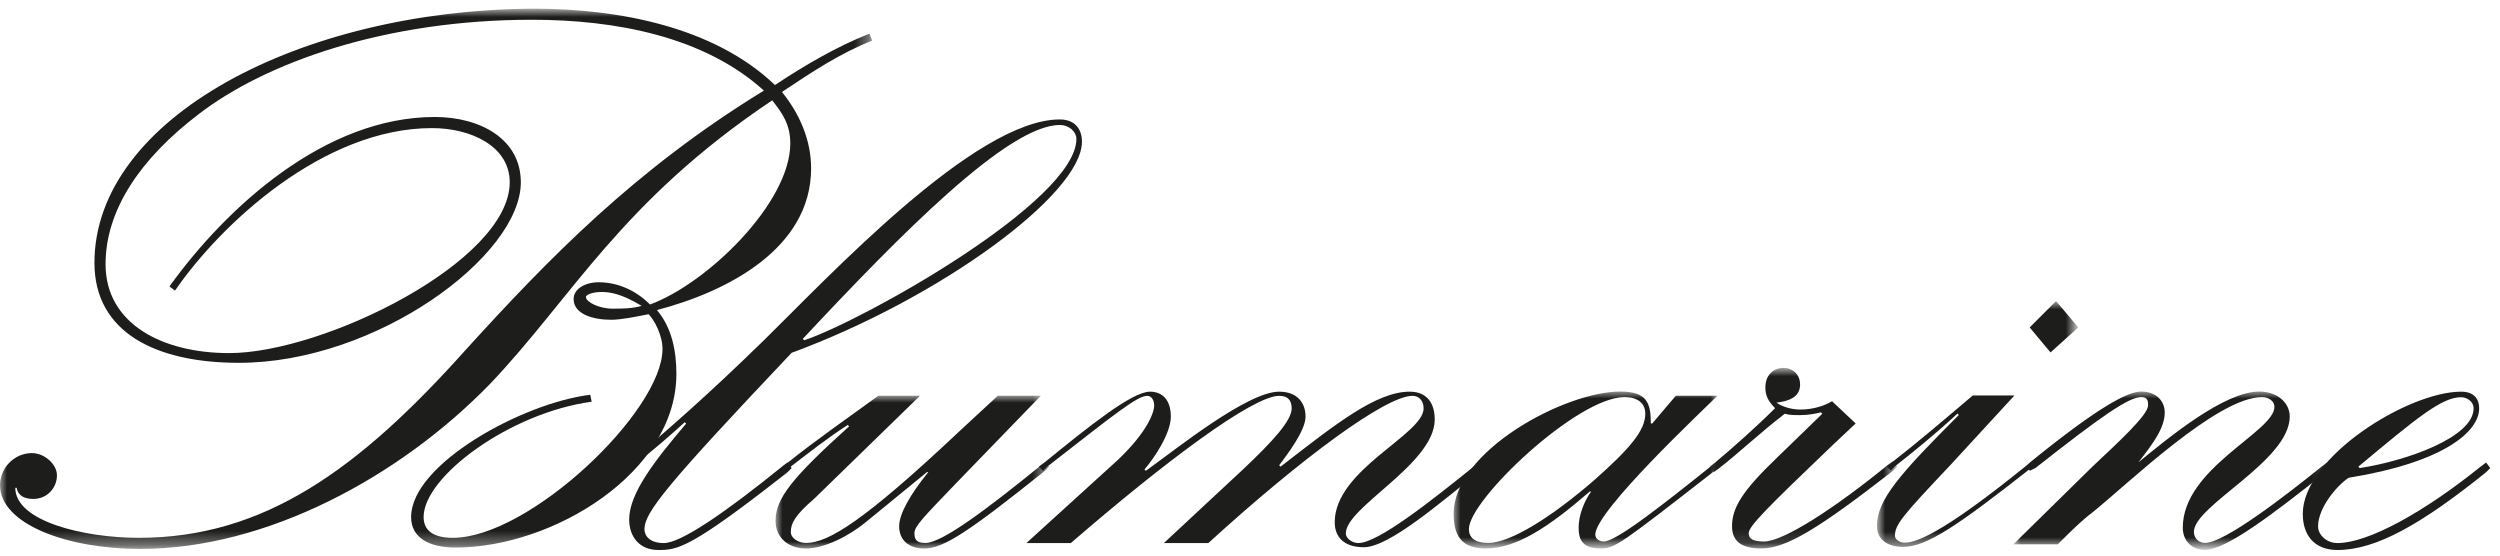
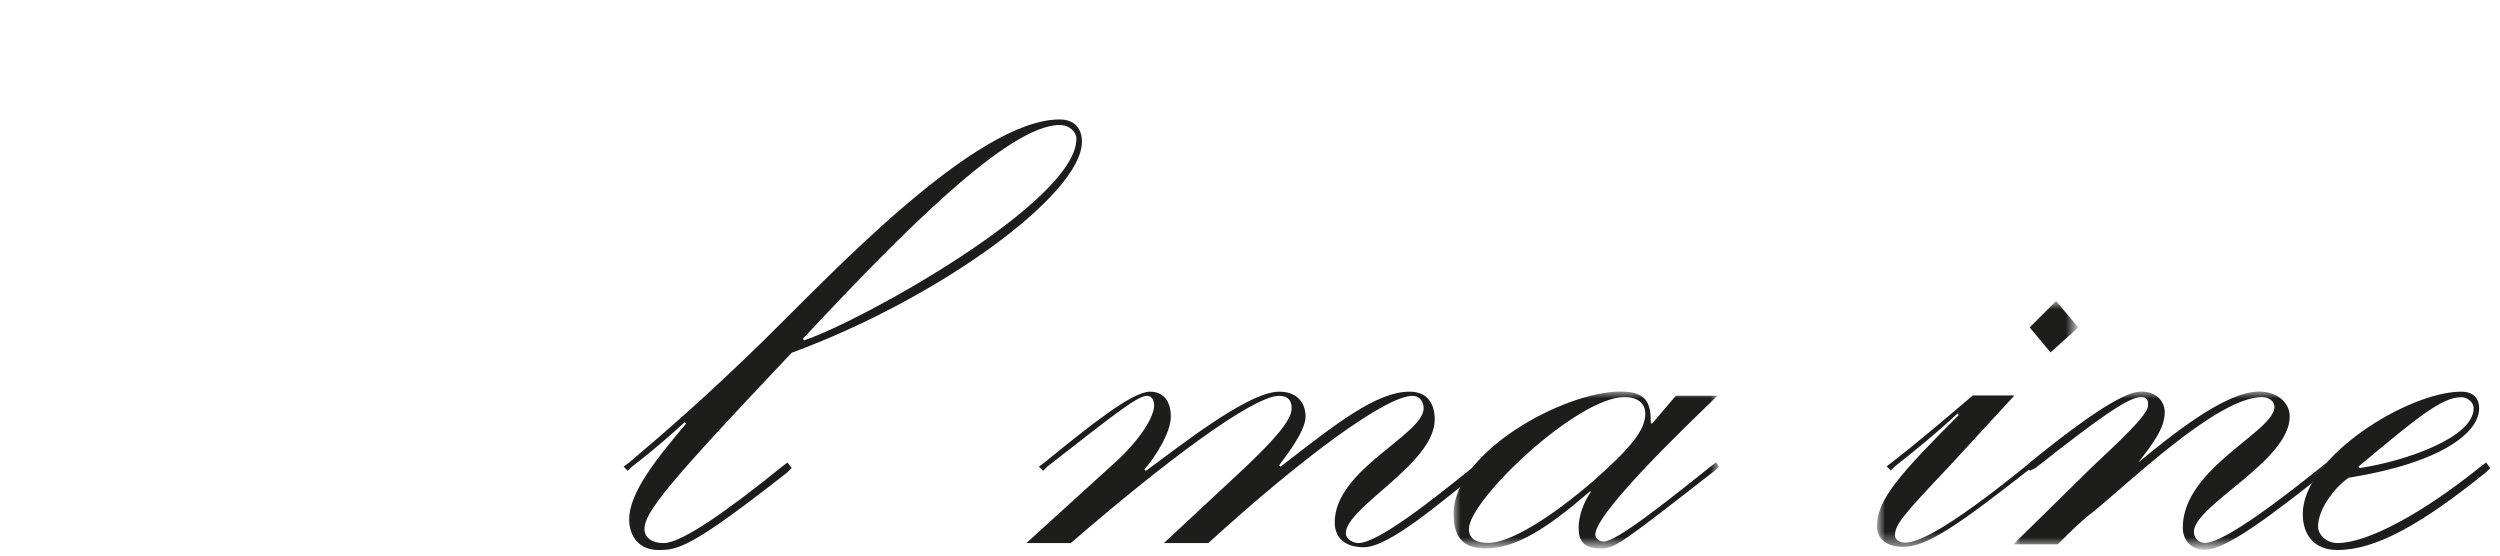
<svg xmlns="http://www.w3.org/2000/svg" version="1.1" id="Livello_1" x="0px" y="0px" viewBox="0 0 180 40" style="enable-background:new 0 0 180 40;" xml:space="preserve">
  <style type="text/css">
	.st0{filter:url(#Adobe_OpacityMaskFilter);}
	.st1{fill-rule:evenodd;clip-rule:evenodd;fill:#FFFFFF;}
	.st2{mask:url(#mask-2_1_);fill-rule:evenodd;clip-rule:evenodd;fill:#1D1D1B;}
	.st3{fill-rule:evenodd;clip-rule:evenodd;fill:#1D1D1B;}
	.st4{filter:url(#Adobe_OpacityMaskFilter_1_);}
	.st5{mask:url(#mask-4_1_);fill-rule:evenodd;clip-rule:evenodd;fill:#1D1D1B;}
	.st6{filter:url(#Adobe_OpacityMaskFilter_2_);}
	.st7{mask:url(#mask-6_1_);fill-rule:evenodd;clip-rule:evenodd;fill:#1D1D1B;}
	.st8{filter:url(#Adobe_OpacityMaskFilter_3_);}
	.st9{mask:url(#mask-8_1_);fill-rule:evenodd;clip-rule:evenodd;fill:#1D1D1B;}
	.st10{filter:url(#Adobe_OpacityMaskFilter_4_);}
	.st11{mask:url(#mask-10_1_);fill-rule:evenodd;clip-rule:evenodd;fill:#1D1D1B;}
	.st12{filter:url(#Adobe_OpacityMaskFilter_5_);}
	.st13{mask:url(#mask-12_1_);fill-rule:evenodd;clip-rule:evenodd;fill:#1D1D1B;}
</style>
  <desc>Created with Sketch.</desc>
  <g id="Symbols">
    <g id="header-main-1024" transform="translate(-422, -25)">
      <g id="blumarine-logo-nero" transform="translate(422, 25)">
        <g>
          <g id="Group-3" transform="translate(0, 0.223)">
            <g id="Clip-2">
					</g>
            <defs>
              <filter id="Adobe_OpacityMaskFilter" filterUnits="userSpaceOnUse" x="0" y="0.5" width="62.8" height="38.8">
                <feColorMatrix type="matrix" values="1 0 0 0 0  0 1 0 0 0  0 0 1 0 0  0 0 0 1 0" />
              </filter>
            </defs>
            <mask maskUnits="userSpaceOnUse" x="0" y="0.5" width="62.8" height="38.8" id="mask-2_1_">
              <g class="st0">
                <polygon id="path-1_1_" class="st1" points="0,39.3 0,0.5 62.8,0.5 62.8,39.3        " />
              </g>
            </mask>
-             <path id="Fill-1" class="st2" d="M58.4,11.9c0-2-0.8-3.9-2.1-5.5c2.1-1.4,4.2-2.8,6.5-3.7l-0.2-0.5c-2.3,0.9-4.7,2.3-6.8,3.7       c-4.4-4.2-11.3-5.5-17.4-5.5C21.6,0.5,6.8,8.3,6.8,18.7c0,5,4.4,7.2,10.4,7.2c9.9,0,20.3-7.7,20.3-13c0-3.1-2.9-4.7-6.2-4.7       c-7.9,0-15,6.5-19.1,12.2l0.4,0.3C15.9,15.9,23.3,9,31.1,9c2.8,0,5.6,1.3,5.6,3.9c0,5.7-13.4,12.3-20.2,12.3       c-4.8,0-8.9-2.1-8.9-6.4c0-3.9,2.5-7.6,6.7-10.8c4.8-3.7,13.4-6.8,24-6.8c6,0,12.4,1.2,16.7,5.1C45.7,12,39.5,18.4,33.5,25       C25.8,33.6,19,38.5,10,38.5c-4,0-8.9-1.2-8.9-3.6h0.1c0.1,0.6,0.6,0.8,1.2,0.8c1,0,1.7-0.8,1.7-1.7c0-0.8-0.9-1.6-1.8-1.6       C1,32.4,0,33.5,0,34.7c0,2.8,4.8,4.6,10.1,4.6c9.1,0,18.7-5.2,25.2-11.9c5.9-6.2,9.4-13.1,20.3-20.4c0.7,0.9,1.3,1.7,1.3,3.1       c0,4.3-6,10.1-10.1,11.6c-1-1-2.3-1.6-3.7-1.6c-1,0-1.8,0.5-1.8,1.2c0,1.1,1.4,1.5,2.7,1.5c0.7,0,1.7-0.2,2.7-0.4       c0.4,0.4,1,1.5,1,2.5c0,4.5-9.6,13.6-15.1,13.6c-1.5,0-2.1-0.6-2.1-1.5c0-2.9,6.2-7.5,12.1-8.3l-0.1-0.5       c-4.9,0.6-12.9,5-12.9,8.8c0,1.5,1.3,2.2,3.2,2.2c7,0,15.9-5.4,15.9-12.5c0-1.6-0.3-3.3-1.4-4.6C52.3,20.8,58.4,17.7,58.4,11.9        M43.3,20.8c0.6,0,1.4,0.1,2.9,1c-0.7,0.2-1.4,0.2-2.1,0.2c-1,0-1.9-0.5-1.9-0.8C42.1,21,42.7,20.8,43.3,20.8" />
          </g>
          <path id="Fill-4" class="st3" d="M57.8,24.4c7.1-7.6,14.8-15.4,18.5-15.4c0.7,0,1.2,0.5,1.2,1c0,4.5-15.4,13.1-19.6,14.5      L57.8,24.4z M45.3,37.4c0,1.2,0.7,2.2,2.1,2.2c1.4,0,2.3-0.1,9.3-5.6l0.3-0.3l-0.3-0.4l-0.4,0.3c-4.2,3.4-7.3,5.5-8.5,5.5      c-1,0-1.4-0.5-1.4-1c0-1.2,1.6-3.2,10.6-12.7c10.6-3.9,20.9-11.4,20.9-15.2c0-0.9-0.5-1.6-1.6-1.6c-6.1,0-16.7,11.4-21.3,15.9      c-4.2,4.1-7.1,6.6-9.7,8.8l-0.4,0.3l0.3,0.3l0.3-0.3c1.7-1.3,2.8-2.3,3.8-3.2l0.1,0.1C47.2,33.1,45.3,35.5,45.3,37.4L45.3,37.4z      " />
          <g id="Group-8" transform="translate(55.439, 28.293)">
            <g id="Clip-7">
					</g>
            <defs>
              <filter id="Adobe_OpacityMaskFilter_1_" filterUnits="userSpaceOnUse" x="0.4" y="0.2" width="19.7" height="11">
                <feColorMatrix type="matrix" values="1 0 0 0 0  0 1 0 0 0  0 0 1 0 0  0 0 0 1 0" />
              </filter>
            </defs>
            <mask maskUnits="userSpaceOnUse" x="0.4" y="0.2" width="19.7" height="11" id="mask-4_1_">
              <g class="st4">
                <polygon id="path-3_1_" class="st1" points="20.1,11.2 0.4,11.2 0.4,0.2 20.1,0.2        " />
              </g>
            </mask>
-             <path id="Fill-6" class="st5" d="M16.4,0.2l-2.7,2.5c-6.9,6.5-9.5,8.1-11.1,8.1c-0.5,0-1.1-0.3-1.1-0.8c0-0.6,0.3-1.2,1.7-2.4       l7.6-7.4h-3C5.6,1.8,3.3,3.4,1.3,5L0.9,5.3l0.3,0.3l0.3-0.3c1.3-1,2.7-2.1,4.1-3l0.1,0.1C1.6,6.1,0.4,7.6,0.4,9.2       c0,1.2,0.9,2,2.2,2c1.3,0,3.1-0.9,4.3-1.9l4.4-3.6h0.1c-1.3,1.6-2.1,3-2.1,3.9c0,1,0.7,1.6,1.8,1.6c1.4,0,3.2-1.2,8.7-5.6       l0.3-0.3L19.8,5l-0.4,0.3c-3.7,3-7,5.5-8.2,5.5c-0.6,0-0.8-0.2-0.8-0.7c0-0.5,0.6-1.1,3-3.6l6.1-6.3H16.4" />
          </g>
          <path id="Fill-9" class="st3" d="M106.5,33.3l-0.4,0.3c-3.1,2.5-6.9,5.5-8.3,5.5c-0.4,0-0.9-0.3-0.9-0.7c0-1.9,6.4-5,6.4-8.2      c0-1.1-0.5-2-1.8-2c-2.4,0-5.3,2.3-9.3,5.4l-0.1-0.1C92.7,32.7,94,31,94,30c0-1-0.6-1.8-1.9-1.8c-2.3,0-7.5,4.2-9.6,5.7      l-0.1-0.1c0.7-0.8,1.9-2.6,1.9-3.8c0-1.2-0.6-1.8-1.5-1.8c-1.3,0-4.4,2.5-7.6,5.1l-0.4,0.3l0.3,0.3l0.3-0.3      c5-3.9,6.5-5.1,7.2-5.1c0.3,0,0.5,0.3,0.5,0.7c0,0.5-0.5,1.9-2.6,3.9l-6.6,6h3.2c6.7-5.8,13.1-10.6,15-10.6      c0.6,0,0.9,0.3,0.9,0.9c0,0.9-1.4,2.4-3.4,4.3l-5.8,5.4h3.2c6.8-6.2,12.8-10.6,14.7-10.6c0.5,0,0.8,0.4,0.8,0.9      c0,1.9-6.4,4.4-6.4,8.2c0,1.1,0.7,1.8,2.1,1.8c1.8,0,5.5-3.2,8.5-5.6l0.3-0.3L106.5,33.3" />
          <g id="Group-13" transform="translate(104.561, 27.591)">
            <g id="Clip-12">
					</g>
            <defs>
              <filter id="Adobe_OpacityMaskFilter_2_" filterUnits="userSpaceOnUse" x="0.1" y="0.6" width="19.1" height="11.4">
                <feColorMatrix type="matrix" values="1 0 0 0 0  0 1 0 0 0  0 0 1 0 0  0 0 0 1 0" />
              </filter>
            </defs>
            <mask maskUnits="userSpaceOnUse" x="0.1" y="0.6" width="19.1" height="11.4" id="mask-6_1_">
              <g class="st6">
                <polygon id="path-5_1_" class="st1" points="0.1,11.9 19.2,11.9 19.2,0.6 0.1,0.6        " />
              </g>
            </mask>
            <path id="Fill-11" class="st7" d="M16.1,0.9l-1.7,2h-0.1c0-1.5-0.3-2.3-2.2-2.3c-4,0-12,4.3-12,8.8c0,1.6,0.6,2.5,2.3,2.5       c2.2,0,4.5-1.5,7.5-4.1H10c-0.5,0.7-0.9,1.7-0.9,2.6c0,0.9,0.3,1.5,1.6,1.5c1,0,1.4-0.3,8.2-5.6l0.3-0.3L19,5.7L18.6,6       c-3.5,2.8-6.8,5.4-7.7,5.4c-0.3,0-0.6-0.2-0.6-0.5c0-1.7,7.8-9,8.8-10H16.1z M12.4,1c0.9,0,1.5,0.4,1.5,1.2       c0,1.2-1.1,2.5-3.7,4.8c-3,2.6-6,4.5-7.6,4.5c-1,0-1.4-0.4-1.4-1C1.2,8.4,9,1,12.4,1L12.4,1z" />
          </g>
          <g id="Group-16" transform="translate(122.807, 26.188)">
            <g id="Clip-15">
					</g>
            <defs>
              <filter id="Adobe_OpacityMaskFilter_3_" filterUnits="userSpaceOnUse" x="0.3" y="0.4" width="13.5" height="13">
                <feColorMatrix type="matrix" values="1 0 0 0 0  0 1 0 0 0  0 0 1 0 0  0 0 0 1 0" />
              </filter>
            </defs>
            <mask maskUnits="userSpaceOnUse" x="0.3" y="0.4" width="13.5" height="13" id="mask-8_1_">
              <g class="st8">
                <polygon id="path-7_1_" class="st1" points="13.8,13.3 0.3,13.3 0.3,0.4 13.8,0.4        " />
              </g>
            </mask>
-             <path id="Fill-14" class="st9" d="M0.6,7.8L1,7.5c1.3-1,3-2.6,4.7-3.9C6,3.7,6.4,3.7,6.8,3.7c0.6,0,1.1-0.1,1.5-0.2l0.1,0.1       L5.1,6.8c-2.5,2.4-3.2,3.6-3.2,4.9c0,1.1,0.7,1.6,2.1,1.6c1.8,0,4.1-1.4,9.5-5.6l0.3-0.3l-0.3-0.4l-0.4,0.3       c-3.8,3.1-7.5,5.5-8.9,5.5c-0.8,0-1.1-0.2-1.1-0.6c0-0.5,1.3-1.8,6-6.3l1.7-1.6L9.1,2.7C8.6,3,7.8,3.3,6.8,3.3       c-0.6,0-1.3-0.2-1.7-0.5C6,2.7,6.8,2.4,6.8,1.5c0-0.7-0.5-1.2-1.2-1.2c-0.7,0-1.3,0.5-1.3,1.4c0,0.6,0.2,1,0.7,1.5       C3.7,4.5,1.9,6.1,0.7,7.1L0.3,7.4L0.6,7.8" />
          </g>
          <g id="Group-19" transform="translate(134.737, 21.275)">
            <g id="Clip-18">
					</g>
            <defs>
              <filter id="Adobe_OpacityMaskFilter_4_" filterUnits="userSpaceOnUse" x="0.5" y="0.5" width="14.4" height="17.8">
                <feColorMatrix type="matrix" values="1 0 0 0 0  0 1 0 0 0  0 0 1 0 0  0 0 0 1 0" />
              </filter>
            </defs>
            <mask maskUnits="userSpaceOnUse" x="0.5" y="0.5" width="14.4" height="17.8" id="mask-10_1_">
              <g class="st10">
                <polygon id="path-9_1_" class="st1" points="0.5,18.2 14.9,18.2 14.9,0.5 0.5,0.5        " />
              </g>
            </mask>
            <path id="Fill-17" class="st11" d="M7.3,7.2C5.3,8.9,3.3,10.6,1.5,12l-0.4,0.3l0.3,0.3l0.3-0.3c1.4-1.1,3-2.4,4.5-3.8l0.1,0.1       c-4.2,4.2-5.9,6.1-5.9,8c0,1,0.8,1.5,1.9,1.5c1.7,0,4-1.6,9.1-5.6l0.3-0.3L11.5,12l-0.4,0.3c-5.2,4.2-7.6,5.5-8.7,5.5       c-0.3,0-0.7-0.2-0.7-0.5c0-0.8,0.5-1.4,4-5.1l4.6-5H7.3z M14.9,2.3l-1.6-1.9l-1.9,1.9l1.5,1.8L14.9,2.3L14.9,2.3z" />
          </g>
          <g id="Group-22" transform="translate(144.561, 27.591)">
            <g id="Clip-21">
					</g>
            <defs>
              <filter id="Adobe_OpacityMaskFilter_5_" filterUnits="userSpaceOnUse" x="0.4" y="0.6" width="23" height="11.4">
                <feColorMatrix type="matrix" values="1 0 0 0 0  0 1 0 0 0  0 0 1 0 0  0 0 0 1 0" />
              </filter>
            </defs>
            <mask maskUnits="userSpaceOnUse" x="0.4" y="0.6" width="23" height="11.4" id="mask-12_1_">
              <g class="st12">
                <polygon id="path-11_1_" class="st1" points="23.3,11.9 0.4,11.9 0.4,0.6 23.3,0.6        " />
              </g>
            </mask>
            <path id="Fill-20" class="st13" d="M0.4,11.6h3.2c1-1,1.7-1.7,2.5-2.3C8.7,7.2,15.1,1,18.3,1c0.5,0,0.9,0.3,0.9,0.7       c0,1.8-6.6,4.4-6.6,8.7c0,0.9,0.6,1.6,1.6,1.6c1.5,0,4.8-2.5,8.7-5.6l0.3-0.3L23,5.7L22.6,6c-2.6,2.1-7,5.5-8.4,5.5       c-0.4,0-0.8-0.3-0.8-0.8c0-1.9,6.9-5.1,6.9-8.3c0-1-0.9-1.8-2.2-1.8c-2.5,0-6.5,3.3-8.7,5.1H9.4c1.1-1.4,1.9-2.5,1.9-3.6       c0-0.8-0.6-1.5-1.7-1.5c-1,0-3.2,1.2-8,5.1L1.3,6l0.3,0.3L2,6.1C6.7,2.4,8.7,1,9.6,1c0.5,0,0.5,0.3,0.5,0.6       c0,0.7-2.2,2.7-4,4.4L0.4,11.6" />
          </g>
          <path id="Fill-23" class="st3" d="M179,33.3l-0.4,0.3c-4.1,3.3-8.1,5.5-10.3,5.5c-0.8,0-1.4-0.6-1.4-1.2c0-1.3,1.3-2.9,2.2-3.5      c6.8-1.1,9.4-3.3,9.4-5c0-0.6-0.3-1.2-1.3-1.2c-3.8,0-11.4,4.7-11.4,8.8c0,1.5,0.8,2.6,2.5,2.6c2.8,0,6.1-1.9,10.7-5.6l0.3-0.3      L179,33.3z M177.2,28.6c0.4,0,0.9,0.3,0.9,0.8c0,2.1-4.9,3.8-8.2,4.3l-0.1-0.1C174,30.1,175.8,28.6,177.2,28.6L177.2,28.6z" />
        </g>
      </g>
    </g>
  </g>
</svg>